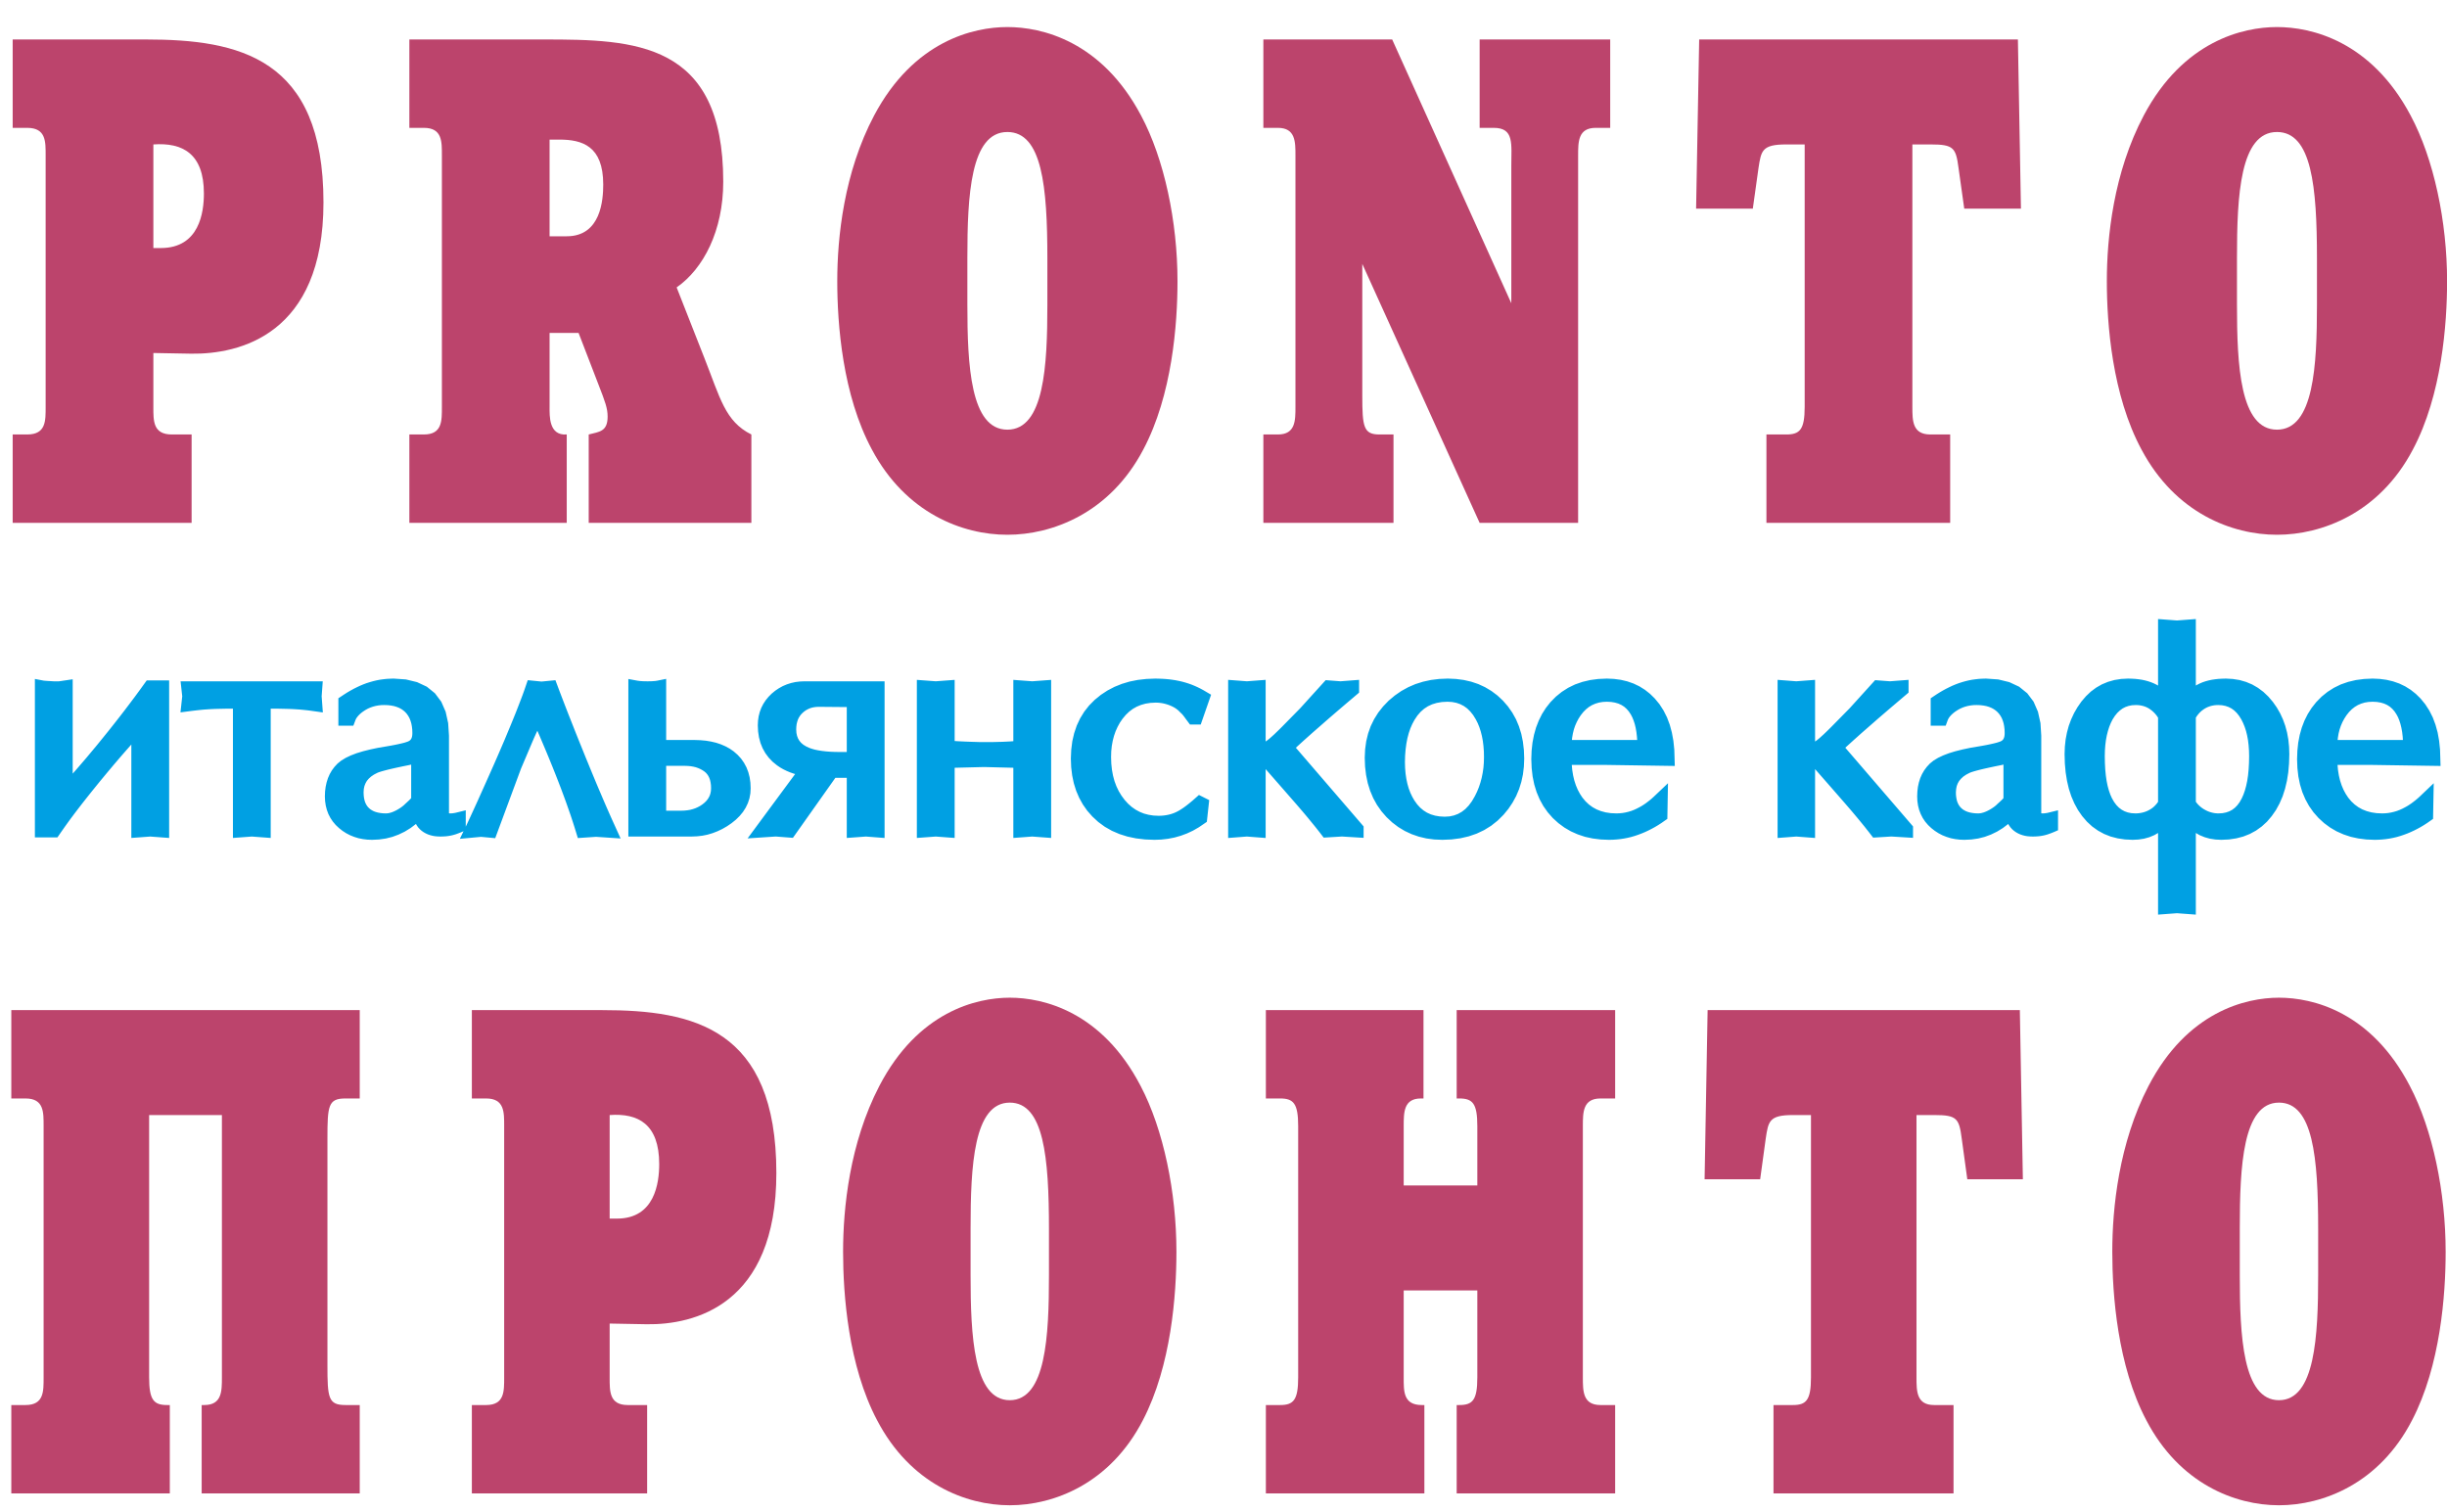
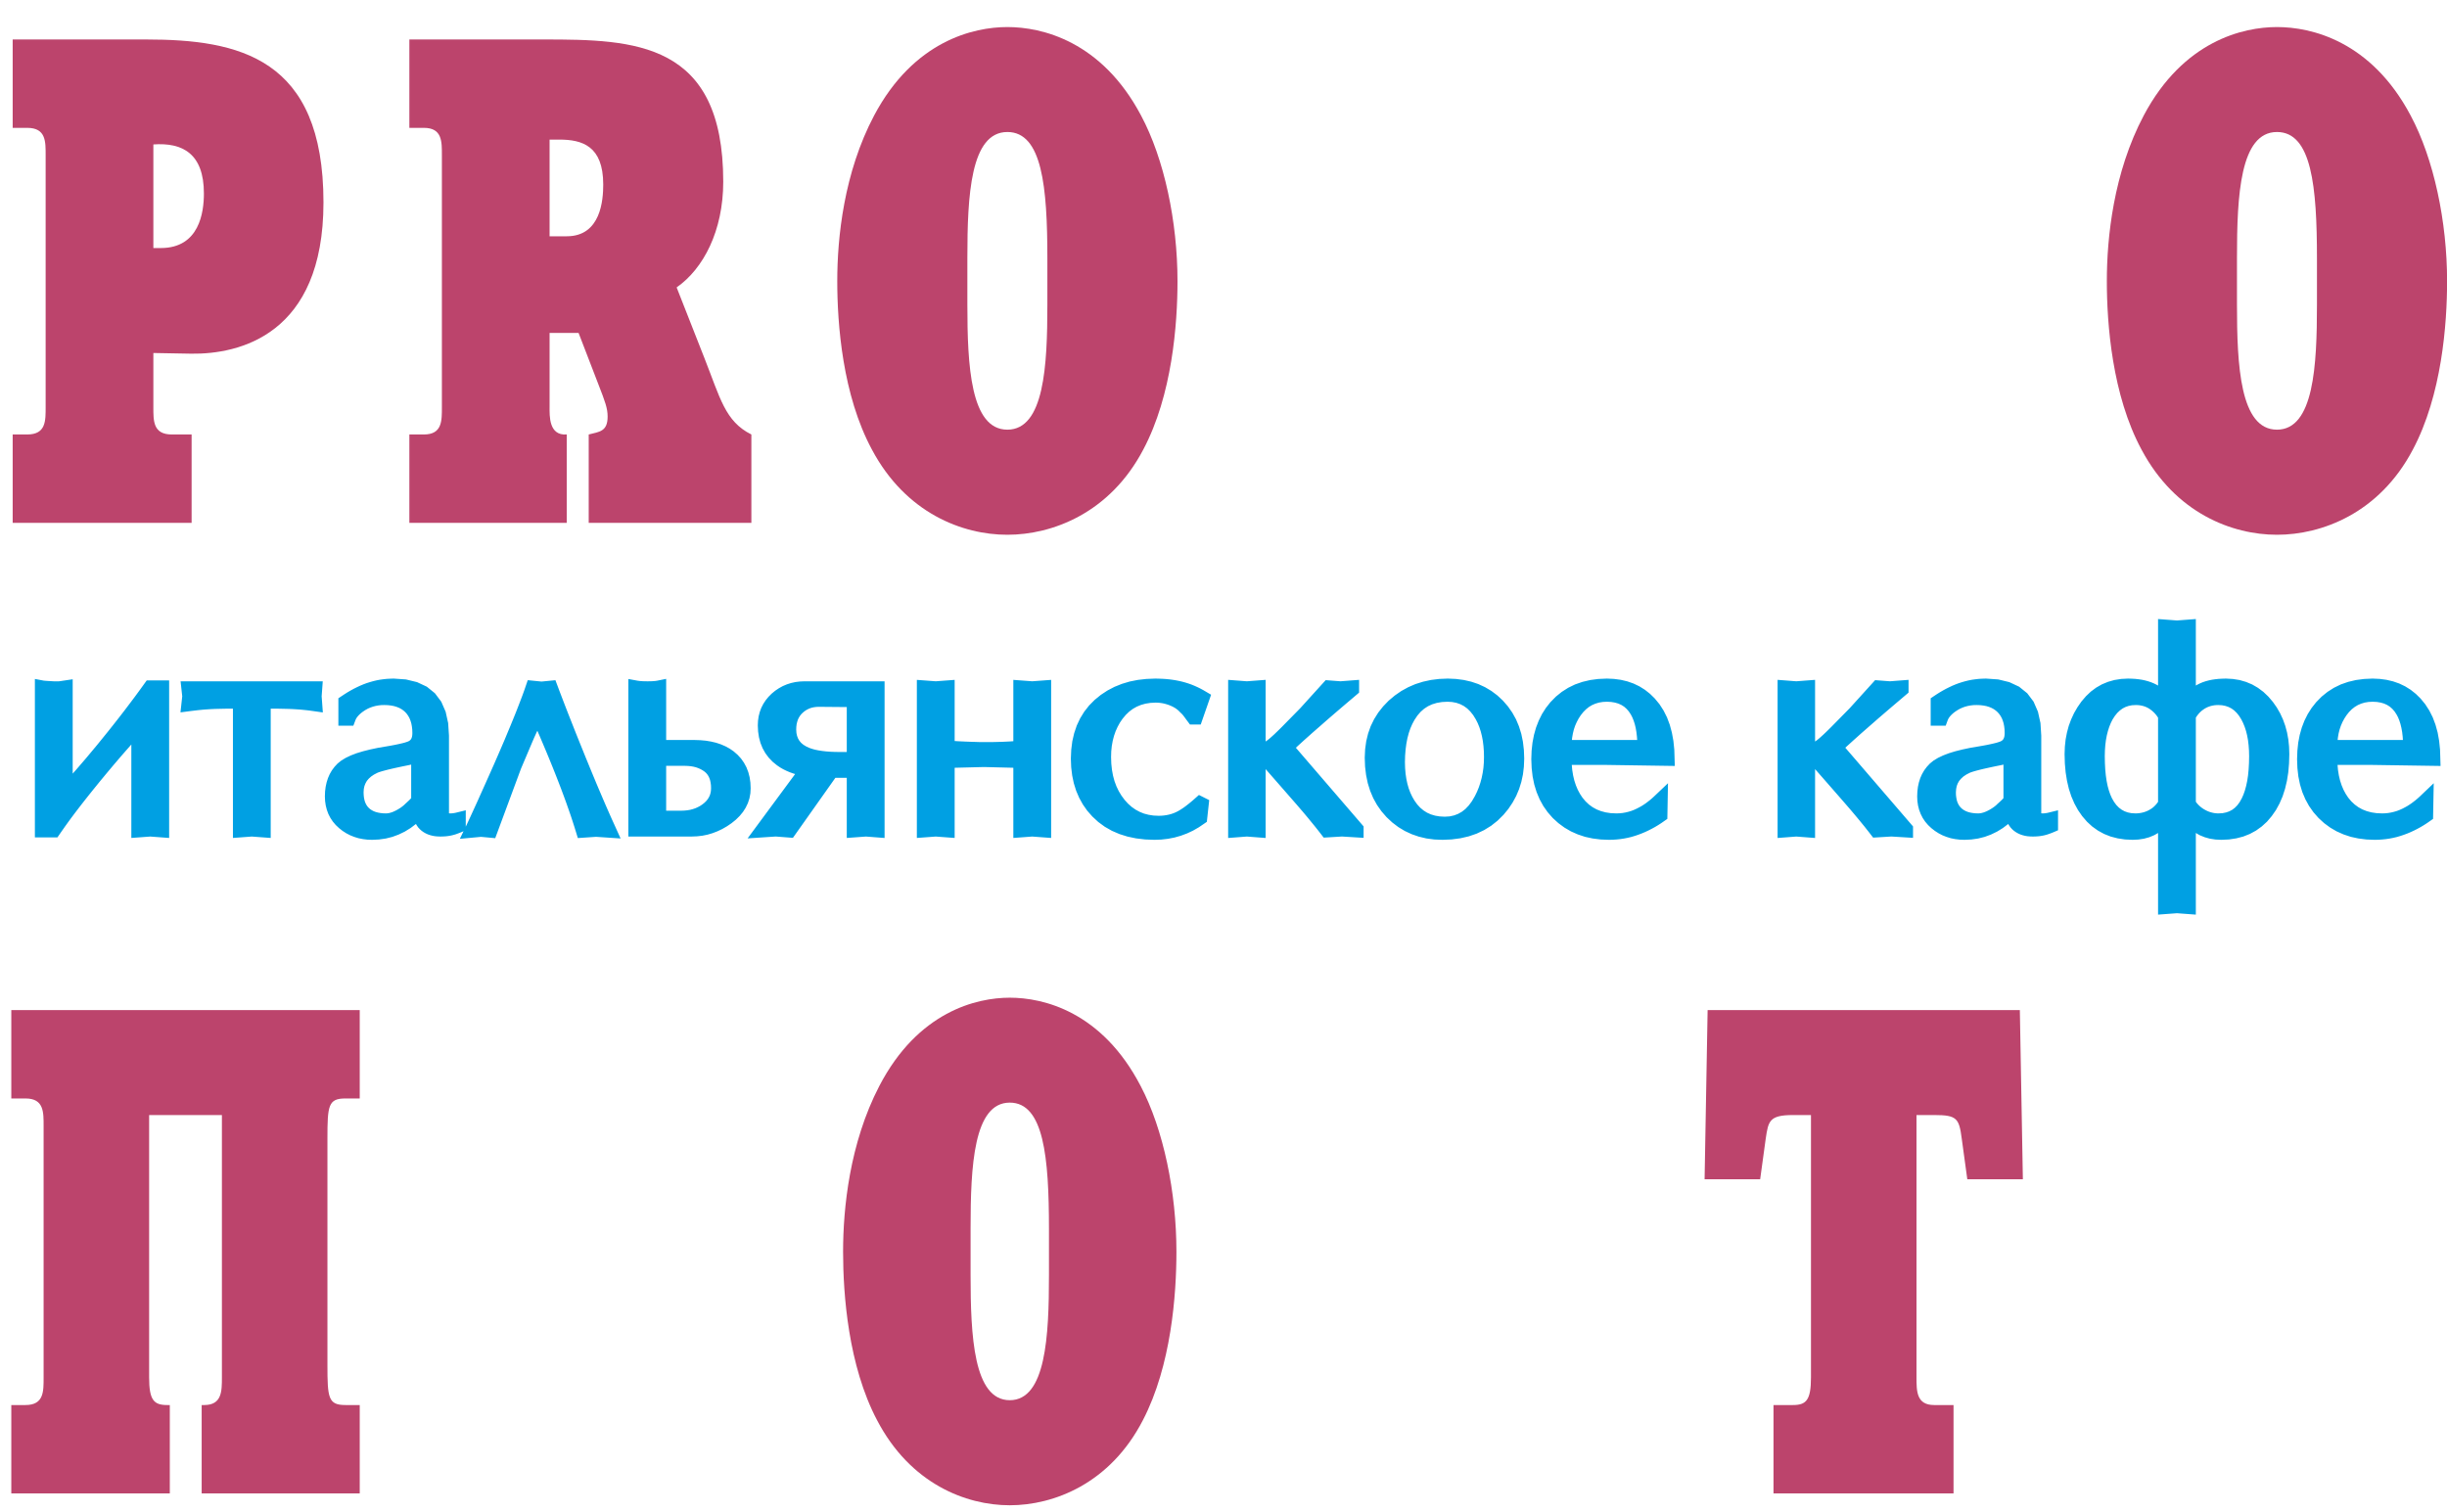
<svg xmlns="http://www.w3.org/2000/svg" width="89" height="55" viewBox="0 0 89 55" fill="none">
  <path fill-rule="evenodd" clip-rule="evenodd" d="M82.816 15.63C81.472 15.63 81.361 13.294 81.361 11.083V9.374C81.361 7.114 81.472 4.802 82.816 4.802C84.079 4.802 84.27 6.787 84.27 9.4V11.083C84.27 13.294 84.159 15.63 82.816 15.63ZM82.816 0.984C81.584 0.984 79.41 1.486 77.971 4.199C76.868 6.284 76.628 8.646 76.628 10.228C76.628 11.786 76.82 14.374 77.891 16.358C79.122 18.67 81.185 19.453 82.816 19.453C84.447 19.453 86.541 18.67 87.756 16.358C88.812 14.374 89.003 11.786 89.003 10.228C89.003 8.068 88.524 5.782 87.676 4.199C86.237 1.486 84.063 0.984 82.816 0.984Z" fill="#BC446C" />
-   <path fill-rule="evenodd" clip-rule="evenodd" d="M64.247 19.021H70.93V15.805H70.211C69.555 15.805 69.555 15.303 69.555 14.8V5.254H70.227C71.058 5.254 71.138 5.38 71.234 6.109L71.442 7.59H73.504L73.393 1.436H61.801L61.689 7.59H63.752L63.959 6.109C64.055 5.48 64.087 5.254 64.967 5.254H65.638V14.8C65.638 15.63 65.462 15.805 64.967 15.805H64.247V19.021Z" fill="#BC446C" />
-   <path fill-rule="evenodd" clip-rule="evenodd" d="M45.95 1.436V4.651H46.478C47.117 4.651 47.117 5.154 47.117 5.656V14.8C47.117 15.303 47.117 15.805 46.478 15.805H45.95V19.021H50.683V15.805H50.171C49.596 15.805 49.548 15.529 49.548 14.399V9.6L53.816 19.021H57.398V5.656C57.398 5.154 57.398 4.651 58.038 4.651H58.565V1.436H53.816V4.651H54.328C55.08 4.651 54.968 5.229 54.968 6.058V11.032L50.635 1.436H45.95Z" fill="#BC446C" />
  <path fill-rule="evenodd" clip-rule="evenodd" d="M36.639 15.63C35.296 15.63 35.184 13.294 35.184 11.083V9.374C35.184 7.114 35.296 4.802 36.639 4.802C37.902 4.802 38.094 6.787 38.094 9.4V11.083C38.094 13.294 37.982 15.63 36.639 15.63ZM36.639 0.984C35.408 0.984 33.234 1.486 31.794 4.199C30.691 6.284 30.452 8.646 30.452 10.228C30.452 11.786 30.643 14.374 31.715 16.358C32.946 18.67 35.008 19.453 36.639 19.453C38.27 19.453 40.365 18.67 41.58 16.358C42.635 14.374 42.827 11.786 42.827 10.228C42.827 8.068 42.347 5.782 41.5 4.199C40.061 1.486 37.886 0.984 36.639 0.984Z" fill="#BC446C" />
  <path fill-rule="evenodd" clip-rule="evenodd" d="M19.989 5.078H20.341C21.172 5.078 21.94 5.305 21.94 6.711C21.94 7.264 21.86 8.595 20.613 8.595H19.989V5.078ZM14.889 1.436V4.651H15.416C16.088 4.651 16.072 5.154 16.072 5.656V14.8C16.072 15.303 16.088 15.805 15.416 15.805H14.889V19.021H20.613V15.805C19.957 15.855 19.989 15.127 19.989 14.8V12.112H21.044L21.78 14.022C22.004 14.6 22.1 14.851 22.1 15.152C22.1 15.705 21.796 15.705 21.412 15.805V19.021H27.328V15.805C26.369 15.328 26.193 14.474 25.617 13.017L24.61 10.455C25.585 9.776 26.305 8.394 26.305 6.611C26.305 1.511 23.075 1.436 19.781 1.436H14.889Z" fill="#BC446C" />
  <path fill-rule="evenodd" clip-rule="evenodd" d="M5.578 5.254C6.633 5.179 7.416 5.581 7.416 7.038C7.416 7.716 7.256 9.023 5.849 9.023H5.578V5.254ZM0.461 19.021H6.969V15.805H6.249C5.562 15.805 5.578 15.303 5.578 14.8V12.841L6.953 12.866C8.695 12.891 11.765 12.188 11.765 7.364C11.765 2.089 8.68 1.436 5.306 1.436H0.461V4.651H0.989C1.677 4.651 1.66 5.154 1.66 5.656V14.8C1.66 15.303 1.677 15.805 0.989 15.805H0.461V19.021Z" fill="#BC446C" />
  <path fill-rule="evenodd" clip-rule="evenodd" d="M4.541 25.828L4.728 25.581L4.911 25.337L5.088 25.096L5.337 24.751H6.152V30.482L5.465 30.431L4.777 30.482V27.082L4.726 27.141L4.587 27.299L4.46 27.444L4.346 27.576L4.244 27.696L4.153 27.802L4.028 27.951L3.901 28.102L3.772 28.258L3.641 28.416L3.509 28.579L3.375 28.744L3.239 28.914L3.102 29.087L2.967 29.259L2.837 29.428L2.712 29.592L2.592 29.752L2.478 29.908L2.368 30.061L2.264 30.209L2.088 30.462H1.269V24.698L1.577 24.757L1.606 24.761L1.63 24.763L1.661 24.766L1.694 24.768L1.732 24.771L1.775 24.773L1.82 24.776L1.856 24.778L1.889 24.78L1.918 24.782L1.939 24.783L1.952 24.784H2.146L2.165 24.781L2.199 24.776L2.231 24.772L2.261 24.767L2.289 24.763L2.314 24.759L2.337 24.756L2.644 24.71V28.142L2.753 28.019L2.943 27.799L3.137 27.573L3.335 27.336L3.538 27.092L3.744 26.838L3.951 26.582L4.152 26.328L4.349 26.077L4.541 25.828ZM64.653 24.731L65.334 24.783L66.016 24.731V26.974L66.045 26.955L66.085 26.926L66.132 26.887L66.19 26.839L66.255 26.78L66.33 26.712L66.412 26.634L66.502 26.546L66.6 26.449L67.271 25.767L68.2 24.742L68.739 24.783L69.416 24.731V25.195L69.143 25.427L68.965 25.578L68.792 25.725L68.626 25.867L68.466 26.005L68.312 26.137L68.165 26.266L68.022 26.391L67.861 26.532L67.706 26.667L67.56 26.798L67.421 26.922L67.29 27.041L67.165 27.154L67.116 27.2L69.579 30.063V30.478L68.792 30.43L68.128 30.47L67.975 30.272L67.898 30.175L67.819 30.074L67.734 29.97L67.645 29.861L67.552 29.749L67.455 29.633L67.354 29.513L67.265 29.409L67.151 29.277L67.014 29.119L66.852 28.933L66.667 28.721L66.458 28.482L66.226 28.217L66.017 27.979L66.016 27.991V30.483L65.334 30.431L64.653 30.483V24.731ZM74.626 30.298L74.606 30.306L74.582 30.315L74.557 30.324L74.531 30.333L74.503 30.343L74.469 30.355L74.434 30.365L74.368 30.383L74.332 30.391L74.297 30.398L74.262 30.404L74.224 30.411L74.183 30.416L74.142 30.421L74.099 30.424L74.057 30.427L74.013 30.428L73.966 30.43H73.917L73.829 30.427L73.738 30.419L73.65 30.404L73.564 30.382L73.481 30.354L73.401 30.318L73.325 30.275L73.252 30.224L73.183 30.164L73.119 30.093L73.065 30.015L73.042 29.973L72.849 30.12L72.636 30.251L72.415 30.358L72.185 30.443L71.946 30.503L71.7 30.538L71.449 30.55L71.278 30.544L71.113 30.524L70.952 30.492L70.798 30.444L70.649 30.385L70.507 30.311L70.372 30.224L70.244 30.124L70.126 30.012L70.02 29.888L69.931 29.755L69.858 29.611L69.801 29.461L69.761 29.303L69.737 29.139L69.73 28.97L69.737 28.792L69.757 28.623L69.792 28.462L69.841 28.307L69.906 28.16L69.986 28.022L70.08 27.896L70.191 27.776L70.327 27.666L70.489 27.568L70.675 27.48L70.884 27.4L71.117 27.329L71.376 27.264L71.659 27.204L71.966 27.152L72.132 27.123L72.281 27.095L72.413 27.067L72.526 27.041L72.622 27.017L72.698 26.993L72.752 26.974L72.782 26.96L72.814 26.94L72.838 26.919L72.857 26.897L72.874 26.869L72.889 26.833L72.901 26.79L72.909 26.735L72.912 26.668L72.908 26.54L72.894 26.421L72.873 26.312L72.843 26.213L72.807 26.124L72.763 26.044L72.712 25.971L72.653 25.905L72.588 25.847L72.515 25.796L72.434 25.752L72.346 25.716L72.247 25.686L72.138 25.665L72.018 25.651L71.888 25.647L71.778 25.65L71.672 25.662L71.57 25.681L71.473 25.707L71.38 25.74L71.29 25.78L71.204 25.828L71.118 25.884L71.058 25.929L71.005 25.975L70.959 26.02L70.921 26.063L70.89 26.104L70.865 26.145L70.846 26.184L70.767 26.398H70.221V25.401L70.442 25.254L70.555 25.183L70.668 25.117L70.782 25.055L70.897 24.998L71.011 24.944L71.127 24.896L71.244 24.852L71.363 24.814L71.482 24.78L71.603 24.751L71.725 24.727L71.85 24.71L71.974 24.696L72.1 24.689L72.232 24.685L72.679 24.716L73.082 24.814L73.437 24.98L73.733 25.219L73.963 25.524L74.122 25.889L74.214 26.303L74.243 26.76V29.584V29.584L74.255 29.587L74.291 29.589H74.314L74.342 29.587L74.371 29.585L74.401 29.581L74.434 29.576L74.468 29.57L74.502 29.562L74.853 29.476V30.202L74.684 30.275L74.664 30.283L74.644 30.291L74.626 30.298ZM71.643 28.111L71.516 28.177L71.41 28.248L71.325 28.326L71.257 28.407L71.206 28.496L71.169 28.592L71.147 28.701L71.138 28.826L71.141 28.925L71.153 29.019L71.169 29.103L71.192 29.178L71.221 29.243L71.254 29.301L71.292 29.352L71.336 29.398L71.387 29.441L71.444 29.477L71.508 29.51L71.579 29.537L71.659 29.559L71.749 29.575L71.847 29.586L71.954 29.589L71.989 29.587L72.026 29.583L72.063 29.577L72.105 29.566L72.151 29.553L72.197 29.536L72.247 29.515L72.3 29.49L72.353 29.462L72.403 29.433L72.451 29.403L72.496 29.373L72.539 29.342L72.578 29.311L72.614 29.28L72.654 29.24L72.686 29.212L72.712 29.188L72.735 29.167L72.757 29.147L72.777 29.128L72.795 29.11L72.808 29.098L72.819 29.087L72.846 29.059L72.865 29.038L72.868 29.034V27.813L72.792 27.831L72.564 27.877L72.362 27.92L72.182 27.96L72.025 27.997L71.892 28.032L71.782 28.063L71.697 28.09L71.643 28.111ZM80.544 25.655L80.479 25.666L80.416 25.68L80.357 25.699L80.298 25.721L80.241 25.748L80.186 25.779L80.134 25.814L80.083 25.852L80.035 25.894L79.991 25.938L79.949 25.987L79.908 26.04L79.87 26.097L79.865 26.106V29.166L79.901 29.214L79.941 29.26L79.984 29.304L80.031 29.346L80.082 29.386L80.136 29.423L80.194 29.457L80.255 29.489L80.315 29.516L80.376 29.538L80.438 29.556L80.501 29.571L80.564 29.581L80.627 29.587L80.689 29.589L80.838 29.58L80.968 29.554L81.084 29.513L81.189 29.457L81.286 29.383L81.375 29.292L81.459 29.178L81.536 29.041L81.596 28.906L81.649 28.756L81.695 28.588L81.734 28.404L81.764 28.205L81.785 27.989L81.798 27.757L81.803 27.509L81.798 27.303L81.784 27.107L81.762 26.923L81.73 26.75L81.69 26.589L81.641 26.439L81.584 26.3L81.52 26.172L81.438 26.041L81.352 25.933L81.26 25.844L81.162 25.773L81.058 25.719L80.944 25.68L80.819 25.655L80.678 25.647L80.612 25.649L80.544 25.655ZM78.491 26.107L78.487 26.101L78.45 26.046L78.41 25.994L78.367 25.945L78.322 25.9L78.274 25.857L78.224 25.818L78.171 25.781L78.118 25.75L78.063 25.723L78.005 25.7L77.945 25.681L77.883 25.667L77.817 25.655L77.748 25.649L77.679 25.647L77.54 25.655L77.417 25.68L77.304 25.719L77.2 25.773L77.102 25.845L77.008 25.934L76.919 26.044L76.836 26.173L76.773 26.299L76.716 26.439L76.668 26.59L76.627 26.751L76.595 26.923L76.572 27.107L76.558 27.303L76.553 27.509L76.558 27.759L76.57 27.992L76.591 28.209L76.62 28.408L76.657 28.59L76.702 28.754L76.753 28.901L76.81 29.03L76.889 29.169L76.975 29.285L77.067 29.379L77.166 29.454L77.273 29.512L77.39 29.554L77.519 29.58L77.668 29.589L77.733 29.587L77.8 29.581L77.865 29.571L77.928 29.558L77.989 29.541L78.049 29.52L78.107 29.496L78.165 29.466L78.221 29.434L78.271 29.4L78.319 29.363L78.365 29.32L78.409 29.274L78.45 29.226L78.489 29.172L78.491 29.169V26.107ZM75.243 26.404L75.33 26.169L75.435 25.942L75.56 25.726L75.704 25.519L75.868 25.327L76.046 25.158L76.24 25.014L76.448 24.895L76.67 24.803L76.903 24.737L77.148 24.698L77.398 24.685L77.535 24.689L77.663 24.696L77.787 24.71L77.907 24.728L78.022 24.753L78.132 24.783L78.239 24.819L78.339 24.86L78.435 24.907L78.491 24.939V22.519L79.178 22.571L79.865 22.519V24.938L79.917 24.908L80.011 24.861L80.111 24.819L80.217 24.783L80.328 24.753L80.444 24.728L80.565 24.71L80.69 24.696L80.819 24.689L80.959 24.685L81.211 24.699L81.456 24.738L81.691 24.806L81.914 24.899L82.124 25.021L82.321 25.168L82.502 25.34L82.668 25.535L82.809 25.736L82.931 25.948L83.034 26.171L83.118 26.404L83.183 26.647L83.229 26.9L83.256 27.162L83.265 27.432L83.255 27.773L83.227 28.098L83.178 28.405L83.109 28.696L83.02 28.971L82.909 29.228L82.778 29.468L82.624 29.689L82.453 29.89L82.262 30.064L82.054 30.214L81.83 30.336L81.59 30.431L81.336 30.497L81.07 30.537L80.791 30.55L80.581 30.54L80.378 30.509L80.187 30.456L80.004 30.381L79.865 30.301V33.271L79.178 33.22L78.491 33.271V30.301L78.352 30.381L78.171 30.456L77.979 30.509L77.776 30.54L77.566 30.55L77.287 30.537L77.021 30.497L76.767 30.431L76.527 30.336L76.304 30.214L76.095 30.065L75.905 29.89L75.732 29.689L75.579 29.468L75.448 29.228L75.337 28.971L75.247 28.696L75.179 28.405L75.13 28.098L75.101 27.774L75.091 27.432L75.101 27.163L75.129 26.901L75.177 26.649L75.243 26.404ZM88.278 29.939L88.162 30.014L88.045 30.084L87.926 30.149L87.807 30.21L87.684 30.267L87.561 30.319L87.435 30.366L87.308 30.409L87.178 30.447L87.047 30.478L86.914 30.504L86.78 30.524L86.644 30.538L86.508 30.547L86.367 30.55L86.068 30.538L85.777 30.501L85.5 30.441L85.236 30.353L84.986 30.242L84.751 30.105L84.531 29.943L84.327 29.756L84.143 29.547L83.983 29.32L83.849 29.076L83.738 28.815L83.654 28.538L83.594 28.246L83.559 27.939L83.547 27.618L83.558 27.31L83.589 27.016L83.643 26.735L83.718 26.468L83.815 26.215L83.935 25.975L84.077 25.752L84.241 25.544L84.438 25.343L84.653 25.169L84.887 25.02L85.137 24.898L85.404 24.805L85.687 24.738L85.983 24.699L86.294 24.685L86.553 24.697L86.801 24.73L87.038 24.786L87.265 24.865L87.479 24.968L87.679 25.093L87.866 25.241L88.038 25.41L88.209 25.619L88.357 25.848L88.482 26.097L88.582 26.364L88.66 26.648L88.714 26.951L88.747 27.27L88.765 27.863L86.292 27.826H85.019L85.035 28.01L85.067 28.209L85.111 28.394L85.168 28.568L85.236 28.729L85.316 28.878L85.406 29.015L85.52 29.151L85.644 29.267L85.777 29.364L85.922 29.444L86.08 29.506L86.252 29.552L86.439 29.58L86.644 29.589L86.751 29.585L86.858 29.575L86.965 29.557L87.07 29.532L87.176 29.501L87.281 29.461L87.385 29.414L87.491 29.358L87.562 29.318L87.632 29.273L87.705 29.224L87.778 29.169L87.853 29.111L87.928 29.048L88.004 28.98L88.517 28.491L88.493 29.789L88.278 29.939ZM87.341 26.476L87.307 26.336L87.266 26.208L87.219 26.093L87.166 25.992L87.091 25.878L87.01 25.785L86.921 25.707L86.822 25.644L86.712 25.594L86.588 25.558L86.448 25.535L86.294 25.527L86.144 25.535L86.005 25.558L85.876 25.597L85.756 25.649L85.645 25.716L85.538 25.8L85.438 25.901L85.343 26.021L85.266 26.14L85.198 26.266L85.141 26.398L85.094 26.536L85.057 26.683L85.031 26.838L85.023 26.919H87.396L87.388 26.798L87.369 26.631L87.341 26.476ZM60.427 29.939L60.311 30.014L60.194 30.084L60.075 30.149L59.955 30.21L59.833 30.267L59.709 30.319L59.584 30.366L59.457 30.409L59.327 30.447L59.196 30.478L59.063 30.504L58.929 30.524L58.794 30.538L58.657 30.547L58.516 30.55L58.217 30.538L57.926 30.501L57.649 30.441L57.385 30.353L57.135 30.242L56.9 30.105L56.68 29.943L56.475 29.756L56.292 29.547L56.132 29.32L55.998 29.076L55.888 28.815L55.803 28.538L55.743 28.246L55.708 27.94L55.695 27.618L55.706 27.31L55.738 27.016L55.792 26.735L55.867 26.468L55.965 26.215L56.084 25.975L56.226 25.752L56.39 25.544L56.587 25.343L56.802 25.169L57.036 25.02L57.286 24.898L57.554 24.805L57.836 24.738L58.132 24.699L58.443 24.685L58.702 24.697L58.95 24.73L59.187 24.786L59.413 24.865L59.628 24.968L59.828 25.093L60.015 25.241L60.187 25.41L60.358 25.618L60.506 25.848L60.631 26.097L60.731 26.364L60.808 26.649L60.863 26.951L60.896 27.27L60.914 27.863L58.441 27.826H57.167L57.184 28.01L57.216 28.209L57.26 28.394L57.317 28.568L57.385 28.729L57.465 28.878L57.555 29.015L57.669 29.151L57.792 29.267L57.926 29.364L58.071 29.444L58.229 29.506L58.401 29.552L58.588 29.58L58.793 29.589L58.9 29.585L59.007 29.575L59.114 29.557L59.22 29.532L59.325 29.501L59.43 29.461L59.533 29.414L59.64 29.358L59.711 29.318L59.782 29.273L59.854 29.224L59.927 29.169L60.002 29.111L60.077 29.048L60.152 28.98L60.666 28.492L60.643 29.788L60.427 29.939ZM59.491 26.476L59.457 26.336L59.415 26.208L59.368 26.093L59.315 25.991L59.241 25.879L59.159 25.785L59.071 25.707L58.971 25.644L58.861 25.594L58.737 25.558L58.598 25.535L58.443 25.527L58.293 25.535L58.154 25.558L58.025 25.597L57.905 25.649L57.793 25.716L57.688 25.8L57.587 25.901L57.492 26.021L57.415 26.14L57.348 26.266L57.29 26.398L57.243 26.536L57.207 26.683L57.18 26.838L57.172 26.919H59.546L59.537 26.798L59.518 26.631L59.491 26.476ZM49.637 27.562L49.651 27.258L49.691 26.965L49.759 26.684L49.854 26.416L49.978 26.162L50.128 25.922L50.305 25.698L50.507 25.488L50.731 25.3L50.967 25.137L51.217 24.999L51.481 24.885L51.758 24.798L52.046 24.735L52.346 24.698L52.656 24.685L52.952 24.698L53.236 24.735L53.508 24.797L53.767 24.884L54.014 24.998L54.245 25.136L54.462 25.299L54.663 25.487L54.845 25.696L55.003 25.922L55.138 26.164L55.246 26.422L55.331 26.695L55.39 26.982L55.425 27.282L55.437 27.596L55.425 27.889L55.391 28.172L55.332 28.445L55.25 28.707L55.144 28.958L55.014 29.197L54.861 29.425L54.684 29.64L54.469 29.853L54.234 30.039L53.98 30.196L53.708 30.325L53.42 30.424L53.115 30.494L52.795 30.536L52.461 30.55L52.164 30.538L51.879 30.5L51.605 30.435L51.344 30.345L51.095 30.229L50.859 30.087L50.639 29.92L50.432 29.727L50.246 29.513L50.083 29.281L49.946 29.033L49.834 28.768L49.747 28.488L49.686 28.194L49.649 27.886L49.637 27.562ZM52.645 25.527L52.442 25.538L52.256 25.57L52.088 25.621L51.935 25.692L51.796 25.783L51.669 25.895L51.553 26.029L51.446 26.189L51.367 26.336L51.297 26.496L51.238 26.669L51.189 26.854L51.151 27.053L51.123 27.265L51.105 27.489L51.099 27.726L51.105 27.94L51.122 28.141L51.15 28.331L51.188 28.51L51.236 28.678L51.295 28.835L51.364 28.981L51.441 29.116L51.544 29.26L51.654 29.38L51.773 29.48L51.902 29.562L52.042 29.625L52.196 29.671L52.364 29.699L52.546 29.709L52.723 29.698L52.883 29.663L53.03 29.608L53.168 29.53L53.298 29.429L53.42 29.301L53.535 29.146L53.644 28.959L53.721 28.801L53.788 28.637L53.844 28.468L53.891 28.293L53.927 28.113L53.954 27.928L53.969 27.738L53.974 27.541L53.97 27.335L53.955 27.138L53.932 26.952L53.899 26.776L53.857 26.61L53.806 26.453L53.746 26.306L53.678 26.171L53.58 26.012L53.474 25.88L53.362 25.77L53.241 25.683L53.111 25.616L52.97 25.567L52.815 25.537L52.645 25.527ZM45.35 24.783L46.033 24.731V26.973L46.06 26.955L46.101 26.925L46.149 26.887L46.206 26.839L46.272 26.78L46.347 26.712L46.428 26.634L46.519 26.546L46.617 26.449L47.287 25.767L48.216 24.742L48.755 24.783L49.432 24.731V25.195L49.159 25.427L48.98 25.578L48.808 25.725L48.642 25.867L48.483 26.004L48.329 26.137L48.181 26.266L48.039 26.391L47.877 26.532L47.723 26.667L47.576 26.798L47.437 26.922L47.306 27.041L47.182 27.154L47.132 27.201L49.596 30.063V30.478L48.809 30.43L48.144 30.47L47.991 30.271L47.915 30.175L47.835 30.074L47.75 29.97L47.661 29.861L47.569 29.749L47.472 29.633L47.371 29.513L47.281 29.409L47.168 29.277L47.03 29.119L46.868 28.933L46.683 28.721L46.474 28.482L46.242 28.217L46.034 27.979L46.033 27.991V30.483L45.35 30.431L44.669 30.483V24.731L45.35 24.783ZM43.28 26.355L43.187 26.231L43.157 26.191L43.118 26.138L43.1 26.113L43.081 26.088L43.063 26.063L43.046 26.041L43.03 26.021L43.017 26.005L43.002 25.988L42.987 25.972L42.974 25.958L42.961 25.946L42.937 25.925L42.887 25.873L42.848 25.836L42.805 25.802L42.76 25.769L42.71 25.738L42.657 25.709L42.602 25.683L42.541 25.657L42.478 25.634L42.414 25.614L42.351 25.597L42.288 25.583L42.225 25.573L42.161 25.565L42.097 25.561L42.035 25.559L41.841 25.569L41.663 25.597L41.499 25.643L41.346 25.706L41.203 25.787L41.07 25.887L40.946 26.006L40.829 26.146L40.732 26.288L40.648 26.441L40.576 26.601L40.517 26.77L40.471 26.948L40.437 27.137L40.417 27.334L40.411 27.541L40.419 27.779L40.443 28.004L40.482 28.217L40.536 28.417L40.606 28.604L40.69 28.779L40.79 28.944L40.904 29.098L41.029 29.236L41.161 29.353L41.302 29.452L41.45 29.532L41.606 29.595L41.773 29.639L41.952 29.667L42.144 29.676L42.239 29.673L42.333 29.665L42.423 29.652L42.511 29.634L42.597 29.611L42.68 29.583L42.761 29.549L42.841 29.509L42.903 29.474L42.971 29.431L43.044 29.383L43.122 29.326L43.205 29.262L43.292 29.192L43.383 29.116L43.607 28.918L43.98 29.106L43.894 29.896L43.602 30.095L43.391 30.216L43.173 30.318L42.947 30.402L42.717 30.467L42.48 30.513L42.237 30.541L41.989 30.55L41.647 30.537L41.32 30.498L41.01 30.433L40.717 30.341L40.441 30.222L40.183 30.075L39.945 29.901L39.728 29.7L39.544 29.491L39.385 29.264L39.251 29.022L39.141 28.765L39.056 28.493L38.996 28.207L38.96 27.908L38.948 27.596L38.962 27.273L39.001 26.964L39.069 26.671L39.163 26.393L39.285 26.133L39.435 25.889L39.612 25.664L39.815 25.459L40.039 25.277L40.279 25.119L40.533 24.986L40.804 24.877L41.088 24.792L41.386 24.733L41.697 24.698L42.02 24.685L42.153 24.688L42.281 24.693L42.407 24.701L42.53 24.713L42.651 24.729L42.769 24.748L42.885 24.771L42.998 24.797L43.111 24.828L43.223 24.863L43.334 24.902L43.444 24.947L43.554 24.996L43.662 25.049L43.769 25.107L44.049 25.272L43.672 26.355H43.28ZM36.856 24.732L37.544 24.783L38.231 24.732V30.482L37.544 30.431L36.856 30.482V27.929L35.789 27.902L34.722 27.929V30.482L34.035 30.431L33.347 30.482V24.732L34.035 24.783L34.722 24.732V26.957L34.812 26.962L34.904 26.967L35.001 26.971L35.1 26.976L35.205 26.98L35.309 26.984L35.403 26.987L35.489 26.989L35.566 26.992L35.636 26.994L35.695 26.995L35.746 26.995H35.896L35.999 26.995L36.105 26.994L36.294 26.989L36.386 26.987L36.475 26.984L36.563 26.98L36.646 26.976L36.723 26.972L36.796 26.967L36.856 26.963V24.732ZM30.798 28.294H30.384L28.839 30.478L28.214 30.43L27.191 30.498L28.92 28.157L28.871 28.143L28.737 28.096L28.609 28.042L28.488 27.983L28.372 27.916L28.262 27.841L28.101 27.71L27.958 27.561L27.836 27.396L27.736 27.217L27.659 27.026L27.605 26.823L27.573 26.61L27.562 26.387L27.57 26.219L27.593 26.057L27.633 25.9L27.689 25.749L27.762 25.606L27.85 25.472L27.952 25.347L28.069 25.23L28.197 25.125L28.331 25.035L28.471 24.958L28.619 24.895L28.773 24.846L28.931 24.811L29.095 24.791L29.258 24.784H32.173V30.483L31.496 30.431L30.798 30.482V28.294ZM30.798 27.355V25.721L29.779 25.712L29.687 25.716L29.604 25.727L29.525 25.744L29.451 25.768L29.382 25.799L29.315 25.836L29.251 25.881L29.19 25.933L29.136 25.989L29.09 26.049L29.051 26.113L29.019 26.183L28.994 26.261L28.974 26.345L28.963 26.438L28.959 26.536L28.967 26.662L28.99 26.77L29.026 26.864L29.074 26.946L29.137 27.021L29.218 27.09L29.319 27.152L29.443 27.209L29.536 27.241L29.643 27.271L29.765 27.296L29.899 27.317L30.046 27.334L30.204 27.346L30.376 27.353L30.561 27.355H30.798ZM24.229 27.859V29.491H24.769L24.888 29.487L24.997 29.476L25.1 29.459L25.198 29.433L25.29 29.402L25.378 29.363L25.462 29.318L25.541 29.266L25.622 29.202L25.688 29.137L25.742 29.07L25.785 29L25.819 28.927L25.842 28.85L25.857 28.766L25.862 28.673L25.858 28.562L25.844 28.46L25.824 28.371L25.796 28.293L25.762 28.225L25.721 28.165L25.675 28.112L25.617 28.063L25.55 28.018L25.476 27.977L25.397 27.942L25.313 27.912L25.223 27.89L25.127 27.873L25.024 27.863L24.91 27.859H24.229ZM22.854 30.43V24.7L23.189 24.762L23.227 24.767L23.27 24.773L23.317 24.776L23.371 24.78L23.427 24.782L23.487 24.783L23.553 24.784L23.616 24.783L23.674 24.782L23.727 24.78L23.776 24.776L23.822 24.773L23.86 24.768L23.894 24.763L24.229 24.695V26.919H25.267L25.473 26.926L25.673 26.944L25.864 26.976L26.046 27.019L26.22 27.077L26.384 27.148L26.538 27.232L26.682 27.331L26.827 27.457L26.953 27.595L27.061 27.749L27.149 27.913L27.217 28.09L27.265 28.276L27.293 28.471L27.302 28.676L27.292 28.86L27.258 29.041L27.201 29.215L27.122 29.38L27.022 29.537L26.902 29.682L26.763 29.819L26.607 29.945L26.441 30.058L26.271 30.156L26.096 30.239L25.917 30.308L25.735 30.362L25.548 30.4L25.358 30.422L25.17 30.43H22.854ZM17.742 28.309L17.855 28.055L17.964 27.81L18.068 27.572L18.168 27.342L18.263 27.121L18.354 26.909L18.439 26.704L18.555 26.426L18.662 26.165L18.761 25.92L18.851 25.69L18.933 25.477L19.008 25.279L19.073 25.099L19.195 24.743L19.696 24.793L20.201 24.744L20.36 25.167L20.459 25.426L20.565 25.702L20.679 25.995L20.802 26.305L20.931 26.633L21.069 26.977L21.215 27.338L21.297 27.542L21.379 27.741L21.459 27.937L21.538 28.128L21.616 28.316L21.692 28.499L21.768 28.679L21.843 28.854L21.916 29.026L21.988 29.194L22.059 29.358L22.129 29.517L22.198 29.674L22.266 29.826L22.333 29.973L22.572 30.501L21.679 30.441L21.017 30.486L20.894 30.087L20.825 29.872L20.752 29.651L20.672 29.422L20.589 29.186L20.5 28.943L20.407 28.693L20.308 28.436L20.205 28.172L20.097 27.901L19.984 27.623L19.866 27.338L19.743 27.046L19.616 26.747L19.544 26.582L19.495 26.687L19.425 26.843L19.349 27.019L18.949 27.962L18.012 30.49L17.494 30.442L16.725 30.514L16.859 30.237L16.77 30.275L16.75 30.283L16.731 30.291L16.713 30.297L16.692 30.306L16.668 30.315L16.643 30.324L16.618 30.333L16.589 30.344L16.555 30.355L16.52 30.365L16.454 30.383L16.419 30.391L16.384 30.398L16.348 30.404L16.31 30.411L16.27 30.416L16.229 30.421L16.186 30.424L16.144 30.427L16.099 30.428L16.053 30.43H16.003L15.915 30.427L15.825 30.419L15.736 30.404L15.65 30.382L15.567 30.354L15.487 30.318L15.411 30.275L15.338 30.224L15.269 30.163L15.205 30.093L15.152 30.015L15.129 29.973L14.935 30.12L14.723 30.251L14.501 30.358L14.271 30.443L14.032 30.503L13.786 30.538L13.535 30.55L13.364 30.544L13.199 30.524L13.039 30.492L12.884 30.444L12.736 30.385L12.593 30.311L12.458 30.224L12.331 30.124L12.212 30.012L12.107 29.888L12.018 29.755L11.944 29.612L11.888 29.461L11.848 29.303L11.824 29.139L11.816 28.97L11.823 28.792L11.844 28.623L11.879 28.462L11.928 28.307L11.992 28.16L12.072 28.022L12.167 27.895L12.277 27.776L12.414 27.666L12.576 27.568L12.761 27.48L12.97 27.4L13.204 27.329L13.462 27.264L13.746 27.204L14.052 27.152L14.219 27.123L14.367 27.095L14.499 27.067L14.613 27.041L14.708 27.017L14.784 26.993L14.838 26.974L14.867 26.96L14.9 26.94L14.923 26.919L14.943 26.897L14.96 26.869L14.975 26.833L14.987 26.79L14.995 26.735L14.998 26.668L14.994 26.54L14.98 26.421L14.959 26.312L14.929 26.213L14.893 26.124L14.849 26.044L14.798 25.971L14.74 25.905L14.674 25.847L14.602 25.796L14.521 25.752L14.432 25.716L14.334 25.686L14.225 25.665L14.105 25.651L13.975 25.647L13.864 25.65L13.758 25.662L13.656 25.681L13.56 25.707L13.466 25.74L13.376 25.78L13.29 25.828L13.205 25.884L13.145 25.929L13.091 25.975L13.046 26.02L13.008 26.063L12.976 26.105L12.951 26.145L12.933 26.184L12.852 26.398H12.307V25.401L12.529 25.254L12.641 25.183L12.755 25.117L12.868 25.055L12.983 24.998L13.098 24.944L13.213 24.896L13.33 24.852L13.45 24.814L13.569 24.78L13.689 24.751L13.812 24.727L13.936 24.71L14.06 24.696L14.186 24.689L14.319 24.685L14.765 24.716L15.169 24.814L15.524 24.98L15.819 25.219L16.049 25.525L16.208 25.889L16.3 26.303L16.33 26.76V29.583V29.584L16.341 29.587L16.378 29.589H16.401L16.428 29.587L16.457 29.585L16.487 29.581L16.52 29.576L16.554 29.57L16.589 29.562L16.94 29.476V30.071L16.971 30.006L17.032 29.876L17.104 29.721L17.187 29.54L17.281 29.335L17.385 29.106L17.499 28.851L17.625 28.571L17.742 28.309ZM13.602 28.177L13.496 28.249L13.411 28.326L13.343 28.407L13.293 28.496L13.255 28.592L13.232 28.701L13.224 28.826L13.228 28.925L13.238 29.018L13.256 29.103L13.278 29.178L13.307 29.243L13.34 29.301L13.378 29.352L13.422 29.398L13.473 29.441L13.53 29.477L13.593 29.51L13.665 29.537L13.746 29.559L13.835 29.575L13.933 29.586L14.04 29.589L14.076 29.587L14.112 29.583L14.15 29.577L14.192 29.566L14.237 29.553L14.284 29.536L14.333 29.515L14.386 29.49L14.439 29.462L14.489 29.433L14.538 29.403L14.583 29.373L14.625 29.342L14.664 29.311L14.7 29.28L14.74 29.241L14.772 29.213L14.798 29.188L14.822 29.166L14.844 29.146L14.864 29.127L14.882 29.11L14.896 29.096L14.932 29.059L14.951 29.038L14.955 29.034V27.813L14.878 27.831L14.65 27.877L14.448 27.92L14.269 27.96L14.112 27.997L13.979 28.032L13.868 28.063L13.783 28.09L13.729 28.111L13.602 28.177ZM8.472 25.778L8.37 25.779L8.212 25.78L8.067 25.783L7.934 25.786L7.815 25.789L7.709 25.794L7.616 25.799L7.529 25.805L7.44 25.811L7.35 25.819L7.258 25.828L7.167 25.838L7.074 25.849L6.978 25.86L6.564 25.914L6.628 25.329L6.568 24.784H11.739L11.699 25.329L11.742 25.916L11.345 25.86L11.256 25.848L11.168 25.837L11.08 25.828L10.992 25.819L10.903 25.811L10.814 25.805L10.724 25.799L10.629 25.794L10.52 25.789L10.398 25.786L10.263 25.783L10.115 25.78L9.954 25.779L9.846 25.778V30.482L9.159 30.431L8.472 30.482V25.778Z" fill="#00A0E3" />
-   <path fill-rule="evenodd" clip-rule="evenodd" d="M82.888 50.935C81.573 50.935 81.463 48.6 81.463 46.389V44.681C81.463 42.421 81.573 40.11 82.888 40.11C84.126 40.11 84.314 42.094 84.314 44.706V46.389C84.314 48.6 84.204 50.935 82.888 50.935ZM82.888 36.293C81.682 36.293 79.552 36.795 78.142 39.508C77.061 41.592 76.826 43.953 76.826 45.535C76.826 47.092 77.014 49.679 78.064 51.664C79.27 53.974 81.29 54.757 82.888 54.757C84.486 54.757 86.538 53.974 87.729 51.664C88.763 49.679 88.951 47.092 88.951 45.535C88.951 43.376 88.481 41.09 87.65 39.508C86.241 36.795 84.11 36.293 82.888 36.293Z" fill="#BC446C" />
  <path fill-rule="evenodd" clip-rule="evenodd" d="M64.504 54.325H71.052V51.111H70.347C69.705 51.111 69.705 50.608 69.705 50.106V40.562H70.363C71.177 40.562 71.255 40.688 71.35 41.416L71.553 42.898H73.574L73.464 36.745H62.108L61.998 42.898H64.019L64.222 41.416C64.316 40.788 64.347 40.562 65.209 40.562H65.867V50.106C65.867 50.935 65.695 51.111 65.209 51.111H64.504V54.325Z" fill="#BC446C" />
-   <path fill-rule="evenodd" clip-rule="evenodd" d="M46.041 54.325H51.806V51.111H51.712C51.038 51.111 51.054 50.608 51.054 50.106V46.942H53.732V50.106C53.732 50.935 53.56 51.111 53.074 51.111H52.981V54.325H58.745V51.111H58.213C57.57 51.111 57.57 50.608 57.57 50.106V40.964C57.57 40.462 57.57 39.959 58.213 39.959H58.745V36.745H52.981V39.959H53.074C53.56 39.959 53.732 40.135 53.732 40.964V43.124H51.054V40.964C51.054 40.462 51.054 39.959 51.68 39.959H51.774V36.745H46.041V39.959H46.558C47.044 39.959 47.216 40.135 47.216 40.964V50.106C47.216 50.935 47.044 51.111 46.558 51.111H46.041V54.325Z" fill="#BC446C" />
  <path fill-rule="evenodd" clip-rule="evenodd" d="M36.726 50.935C35.41 50.935 35.301 48.6 35.301 46.389V44.681C35.301 42.421 35.41 40.11 36.726 40.11C37.964 40.11 38.152 42.094 38.152 44.706V46.389C38.152 48.6 38.042 50.935 36.726 50.935ZM36.726 36.293C35.52 36.293 33.39 36.795 31.98 39.508C30.899 41.592 30.664 43.953 30.664 45.535C30.664 47.092 30.852 49.679 31.901 51.664C33.108 53.974 35.129 54.757 36.726 54.757C38.324 54.757 40.376 53.974 41.567 51.664C42.601 49.679 42.788 47.092 42.788 45.535C42.788 43.376 42.319 41.09 41.488 39.508C40.078 36.795 37.948 36.293 36.726 36.293Z" fill="#BC446C" />
-   <path fill-rule="evenodd" clip-rule="evenodd" d="M22.174 40.562C23.209 40.487 23.976 40.889 23.976 42.346C23.976 43.023 23.819 44.329 22.441 44.329H22.174V40.562ZM17.162 54.325H23.537V51.111H22.832C22.159 51.111 22.174 50.608 22.174 50.106V48.147L23.521 48.172C25.229 48.197 28.237 47.494 28.237 42.672C28.237 37.398 25.213 36.745 21.908 36.745H17.162V39.959H17.679C18.352 39.959 18.337 40.462 18.337 40.964V50.106C18.337 50.608 18.352 51.111 17.679 51.111H17.162V54.325Z" fill="#BC446C" />
  <path fill-rule="evenodd" clip-rule="evenodd" d="M13.084 54.325V51.111H12.567C11.941 51.111 11.909 50.86 11.909 49.654V41.416C11.909 40.21 11.941 39.959 12.567 39.959H13.084V36.745H0.411V39.959H0.928C1.602 39.959 1.586 40.462 1.586 40.964V50.106C1.586 50.608 1.602 51.111 0.928 51.111H0.411V54.325H6.176V51.111H6.082C5.596 51.111 5.424 50.935 5.424 50.106V40.562H8.071V50.106C8.071 50.608 8.071 51.111 7.429 51.111H7.335V54.325H13.084Z" fill="#BC446C" />
</svg>